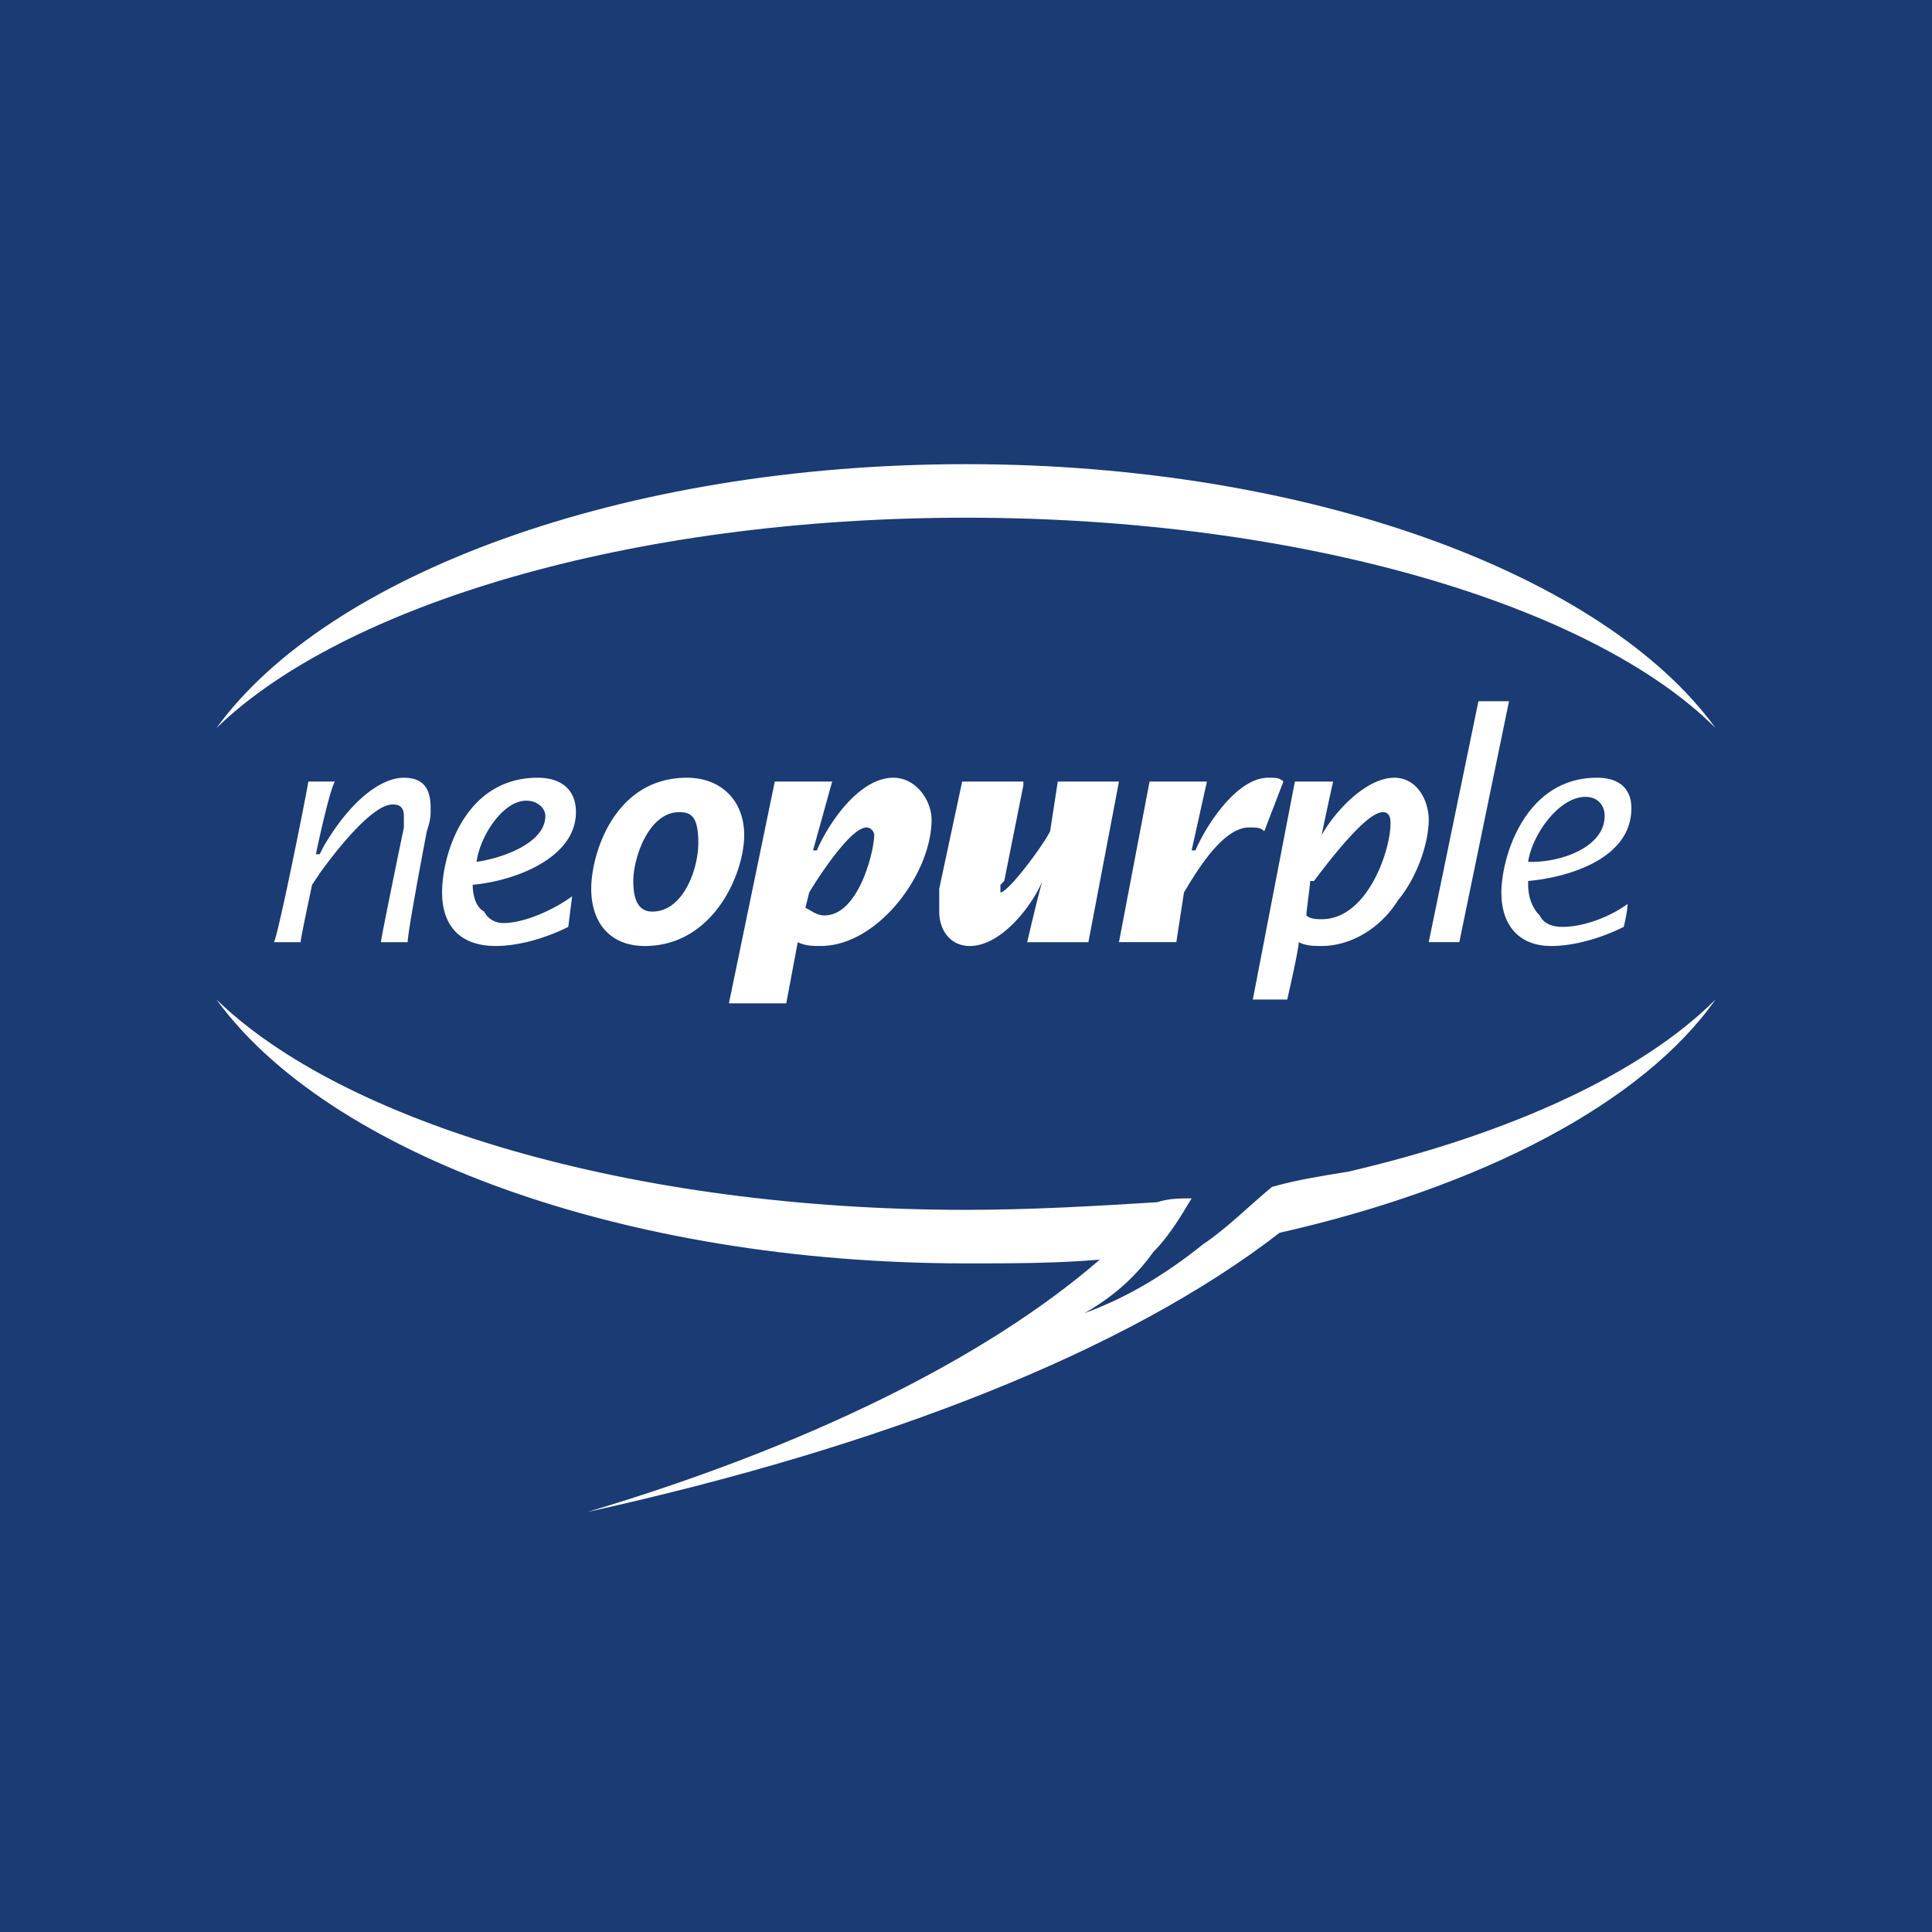
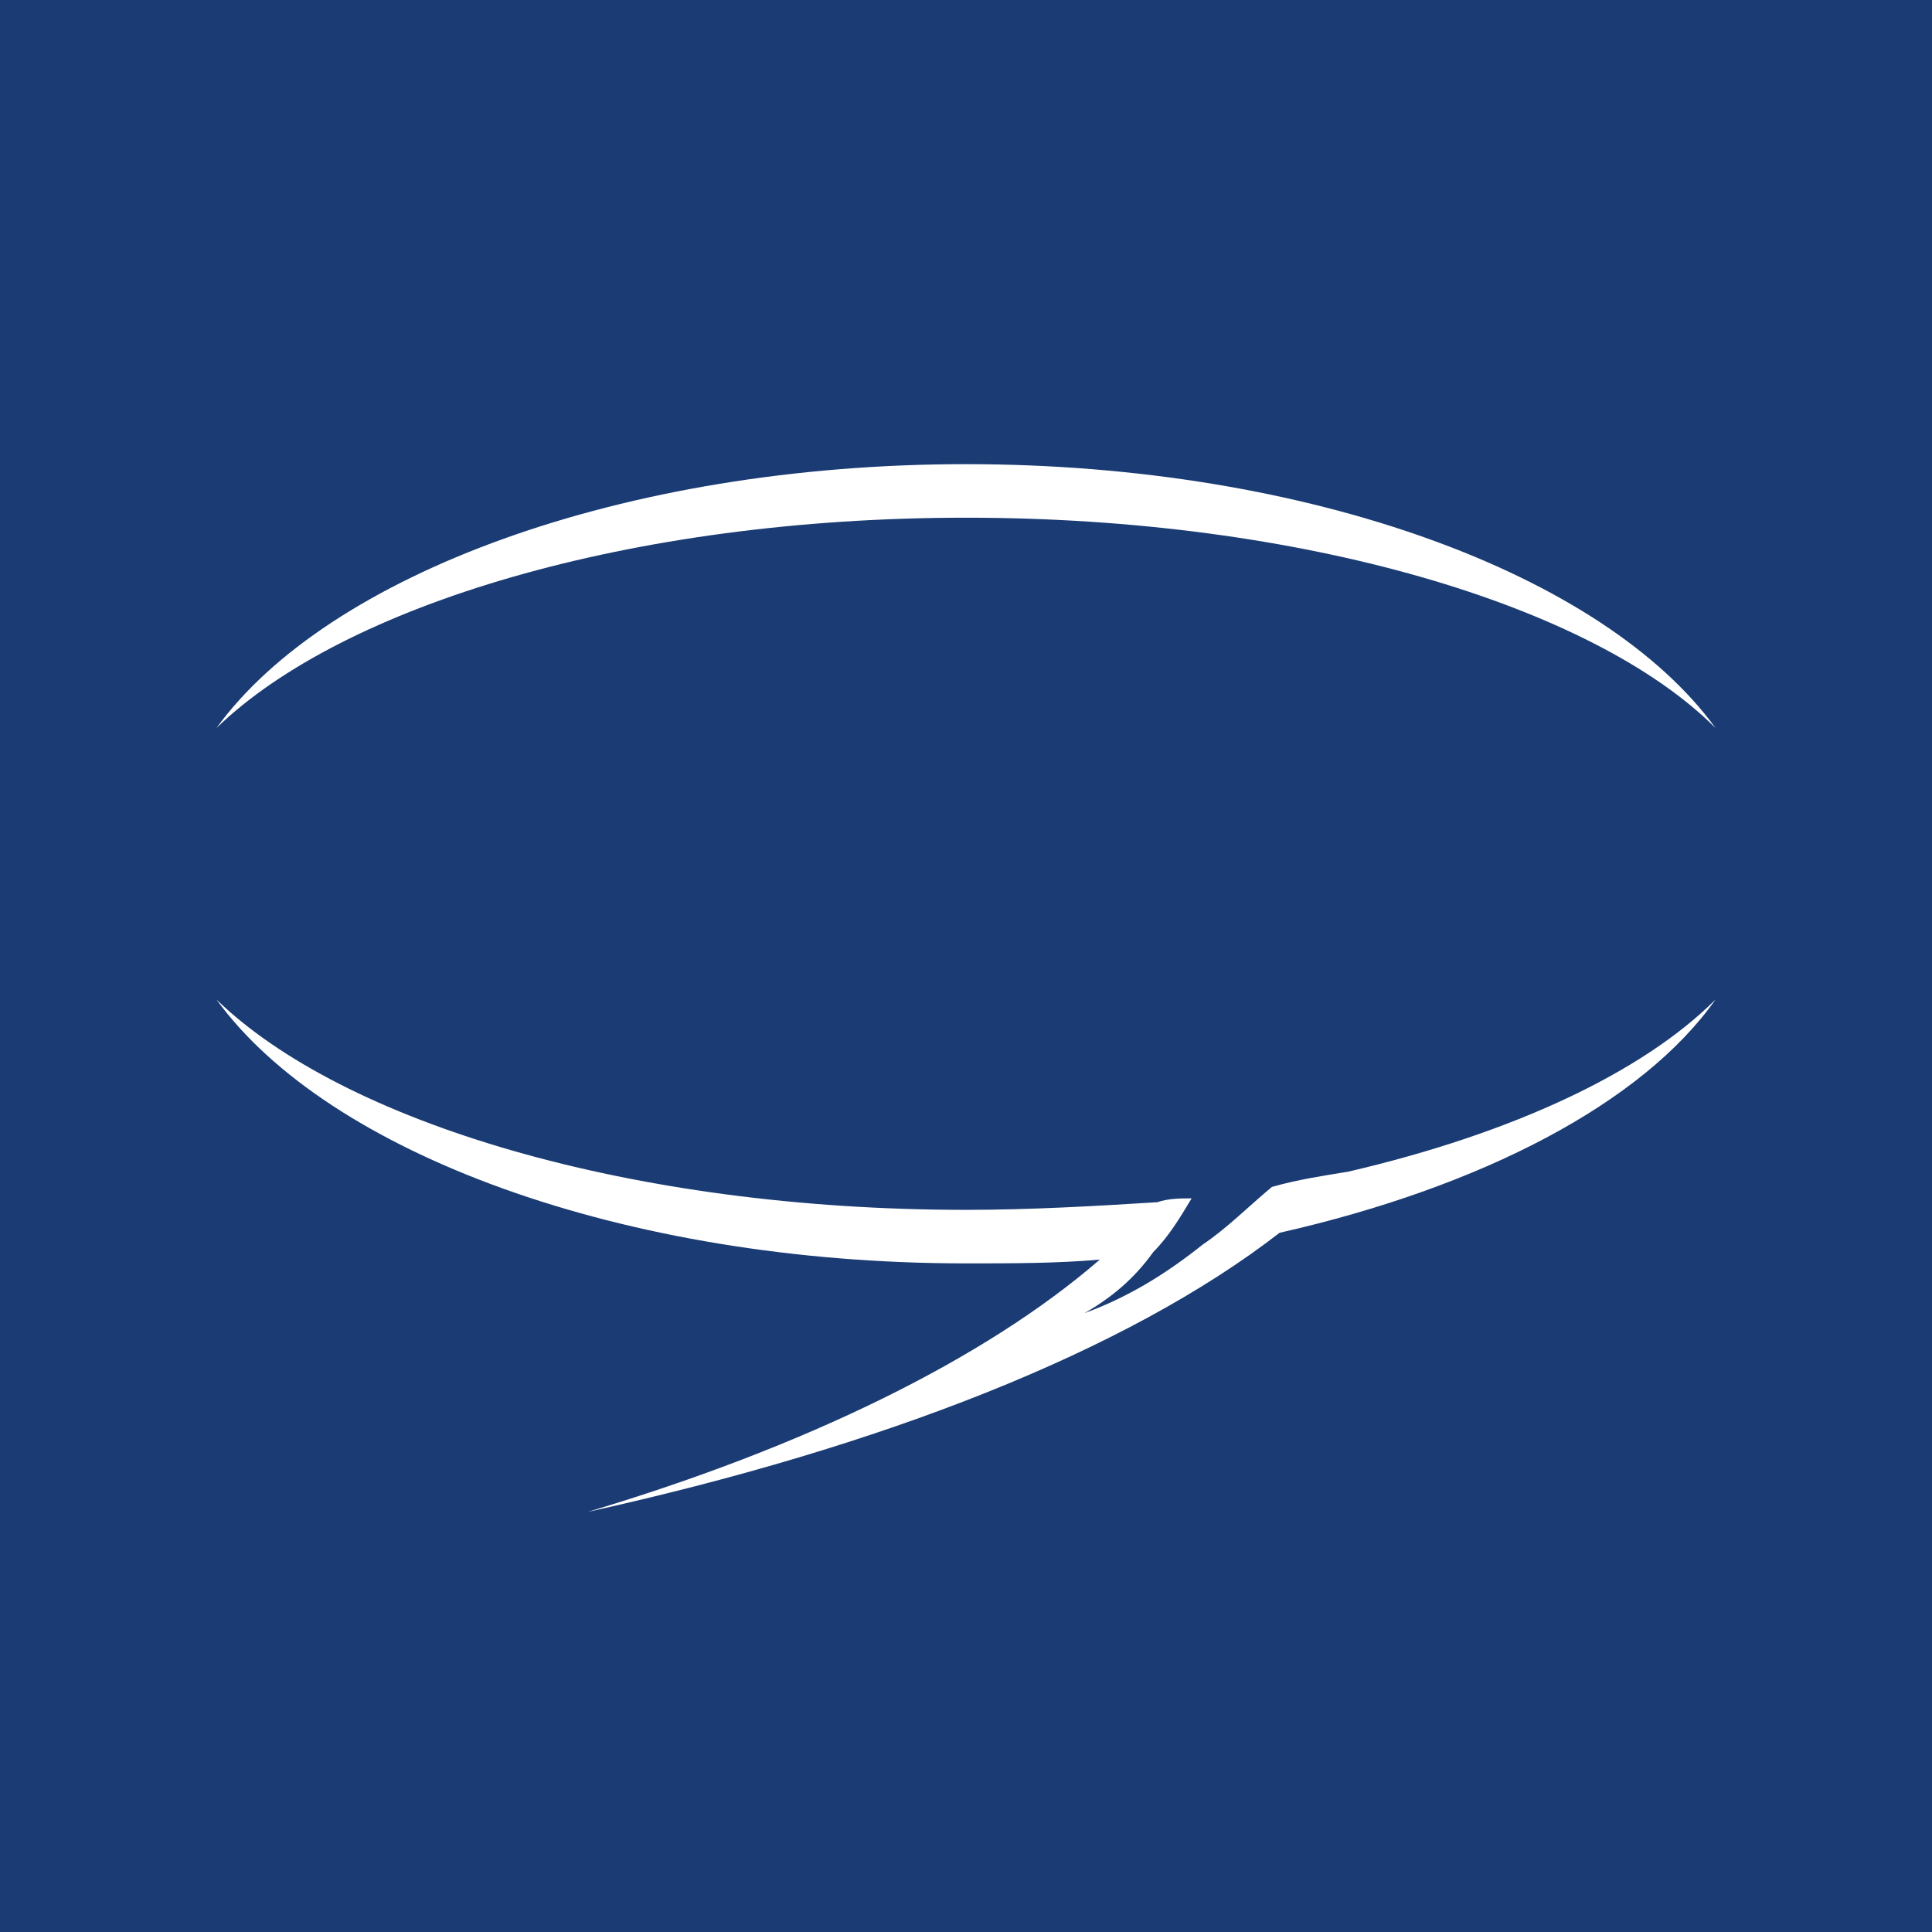
<svg xmlns="http://www.w3.org/2000/svg" width="2500" height="2500" viewBox="0 0 192.756 192.756">
  <g fill-rule="evenodd" clip-rule="evenodd">
    <path fill="#1a3b73" d="M0 0h192.756v192.756H0V0z" />
-     <path d="M50.212 92.093c-.763 0-1.525-.382-1.907-1.145-.763-.381-1.144-1.526-1.144-2.671 4.197-.381 10.301-2.67 10.301-7.249 0-2.29-1.526-3.434-3.815-3.434-7.249 0-9.539 7.631-9.539 11.446 0 3.435 1.908 5.341 5.341 5.341 2.29 0 4.96-.763 7.249-1.907l.382-3.053c-1.525 1.146-4.578 2.672-6.868 2.672zm2.29-12.209c1.145 0 1.907.763 1.907 1.526 0 2.67-4.197 4.197-6.867 4.578.382-2.67 2.67-6.104 4.96-6.104zM68.526 77.595c-7.249 0-9.539 7.631-9.539 11.065 0 3.434 1.908 5.722 5.342 5.722 6.867 0 9.92-7.249 9.92-11.064.001-3.434-2.289-5.723-5.723-5.723zm-3.434 13.353c-1.144 0-1.908-.763-1.908-3.052s1.526-6.867 4.579-6.867c1.145 0 1.908.381 1.908 3.052 0 2.67-1.526 6.867-4.579 6.867zM80.735 89.041c1.145-1.908 4.197-6.486 5.723-6.486.381 0 .763.381.763.763 0 1.526-1.526 8.012-4.96 8.012-.763 0-1.145-.381-1.907-.763l.381-1.526zm2.29-11.064h-5.724l-4.578 22.129h5.723L79.591 94c.763.381 1.526.381 2.289.381 5.723 0 11.064-7.249 11.064-12.59 0-1.908-1.526-4.197-3.815-4.197-3.434 0-6.486 4.579-7.631 7.249h-.381l1.908-6.866zM111.258 77.977h-5.723l-.764 4.959c-.764 1.526-4.197 6.104-4.959 6.104v-.762l.381-.381 1.908-9.538v-.381h-6.105L93.708 88.66V90.949c0 1.908 1.145 3.434 3.052 3.434 3.053 0 6.104-3.815 7.249-6.486-.381 1.145-1.525 6.104-1.525 6.104h6.105l3.051-16.024h-.382zM118.889 84.844h.381c1.145-2.67 4.197-7.249 7.25-7.249.764 0 1.145 0 1.525.382l-1.908 4.959c-.381-.381-.764-.381-1.525-.381-2.67 0-5.342 4.578-6.486 6.486L117.363 94h-5.725l3.053-16.024h5.723l-1.525 6.868zM139.109 77.595c-2.67 0-5.723 3.052-7.25 5.723a362.8 362.8 0 0 1 1.145-5.341h-3.814l-4.197 21.746h3.434s1.146-4.958 1.146-5.722c.762.381 1.525.381 2.287.381 2.672 0 5.725-1.526 7.631-4.578 1.908-2.289 3.053-5.723 3.053-8.012-.001-1.908-1.146-4.197-3.435-4.197zm-7.25 14.116c-.381 0-1.145 0-1.525-.382 0-.381.381-3.052.381-3.434h.383c3.434-4.578 5.723-6.867 6.867-6.867.764 0 .764.763.764 1.145 0 2.671-2.29 9.538-6.87 9.538zM150.555 69.964h-3.053L142.543 94h3.053l4.959-24.036zM149.793 89.041c0-3.434 2.289-11.446 9.537-11.446 2.289 0 3.434 1.145 3.434 3.052 0 4.96-6.104 6.868-10.301 7.249v.381c0 1.145.381 2.29 1.145 3.052.381.764 1.145 1.146 2.289 1.146 2.289 0 4.959-1.146 6.486-2.29 0 .763-.383 2.29-.383 2.29-2.289 1.144-4.959 1.907-7.248 1.907-3.053 0-4.959-1.907-4.959-5.341zm2.67-3.053h.381c3.053 0 7.25-1.526 7.25-4.578 0-1.145-.764-1.908-1.908-1.908-2.67 0-5.342 3.816-5.723 6.486zM40.293 77.595c-2.29 0-5.342 2.289-8.013 6.868l-.38.763h-.382c.382-1.908 1.526-6.868 1.908-7.249h-2.67c0 .381-3.053 15.642-3.435 16.024h2.671c0-.382 1.145-5.723 1.145-5.723l.763-1.145c1.907-2.67 5.341-6.867 7.249-6.867.382 0 1.145 0 1.145 1.145v1.145s-2.29 11.064-2.29 11.446h2.671c0-1.145 1.908-11.064 1.908-11.064.381-1.144.381-1.526.381-2.289 0-1.527-.381-3.054-2.671-3.054z" fill="#fff" />
    <path d="M171.158 72.635c-11.064-15.261-40.443-26.326-74.78-26.326s-63.715 11.065-74.78 26.326c12.591-12.209 41.205-20.984 74.78-20.984s62.571 8.775 74.78 20.984zM134.531 116.893c-2.289.381-4.959.764-7.631 1.525-2.289 1.908-4.578 4.197-6.867 5.723-3.816 3.053-7.631 5.342-11.828 6.867 2.672-1.525 4.961-3.434 6.867-6.104 1.527-1.525 2.672-3.434 3.816-5.342-1.145 0-2.289 0-3.434.383-6.105.381-12.592.762-19.077.762-33.575 0-62.189-8.775-74.78-20.984 11.064 15.262 40.442 26.326 74.78 26.326 4.579 0 9.157 0 13.354-.381-11.447 9.92-29.378 18.695-51.125 25.182 29.377-6.486 53.795-16.025 69.057-27.854 20.221-4.578 36.244-12.971 43.494-23.273-7.249 7.25-20.219 13.353-36.626 17.17z" fill="#fff" />
  </g>
</svg>